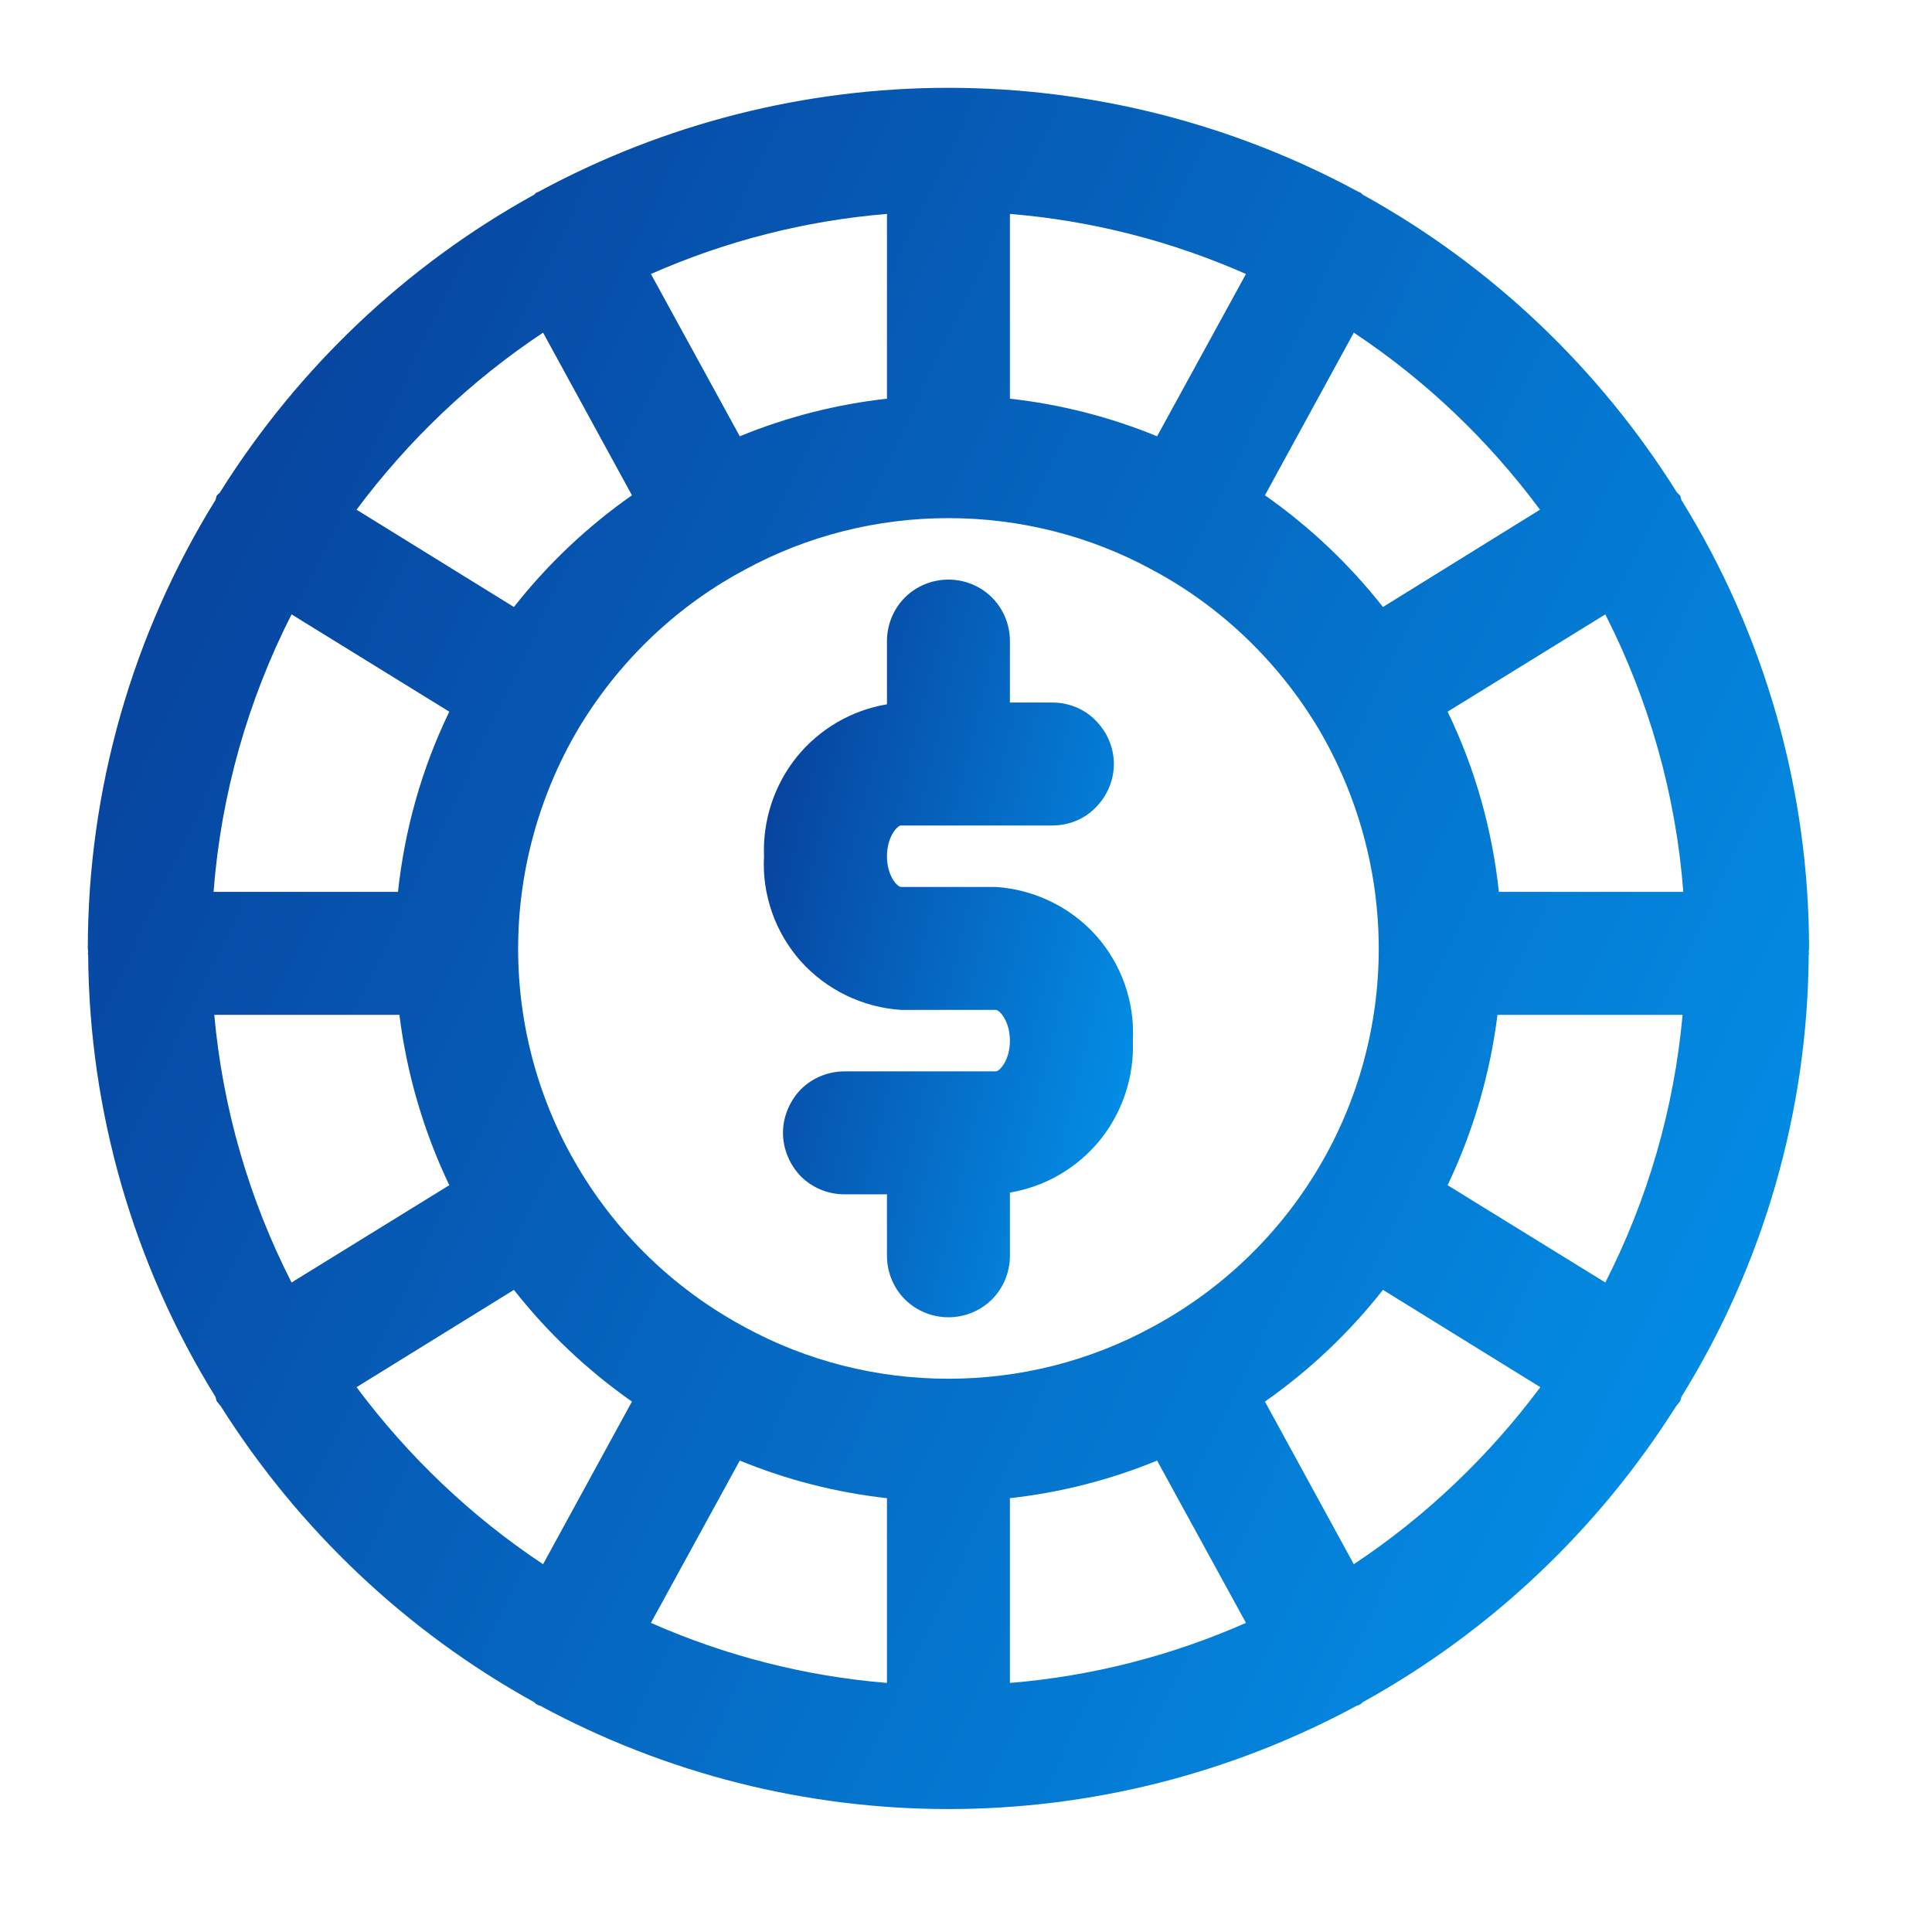
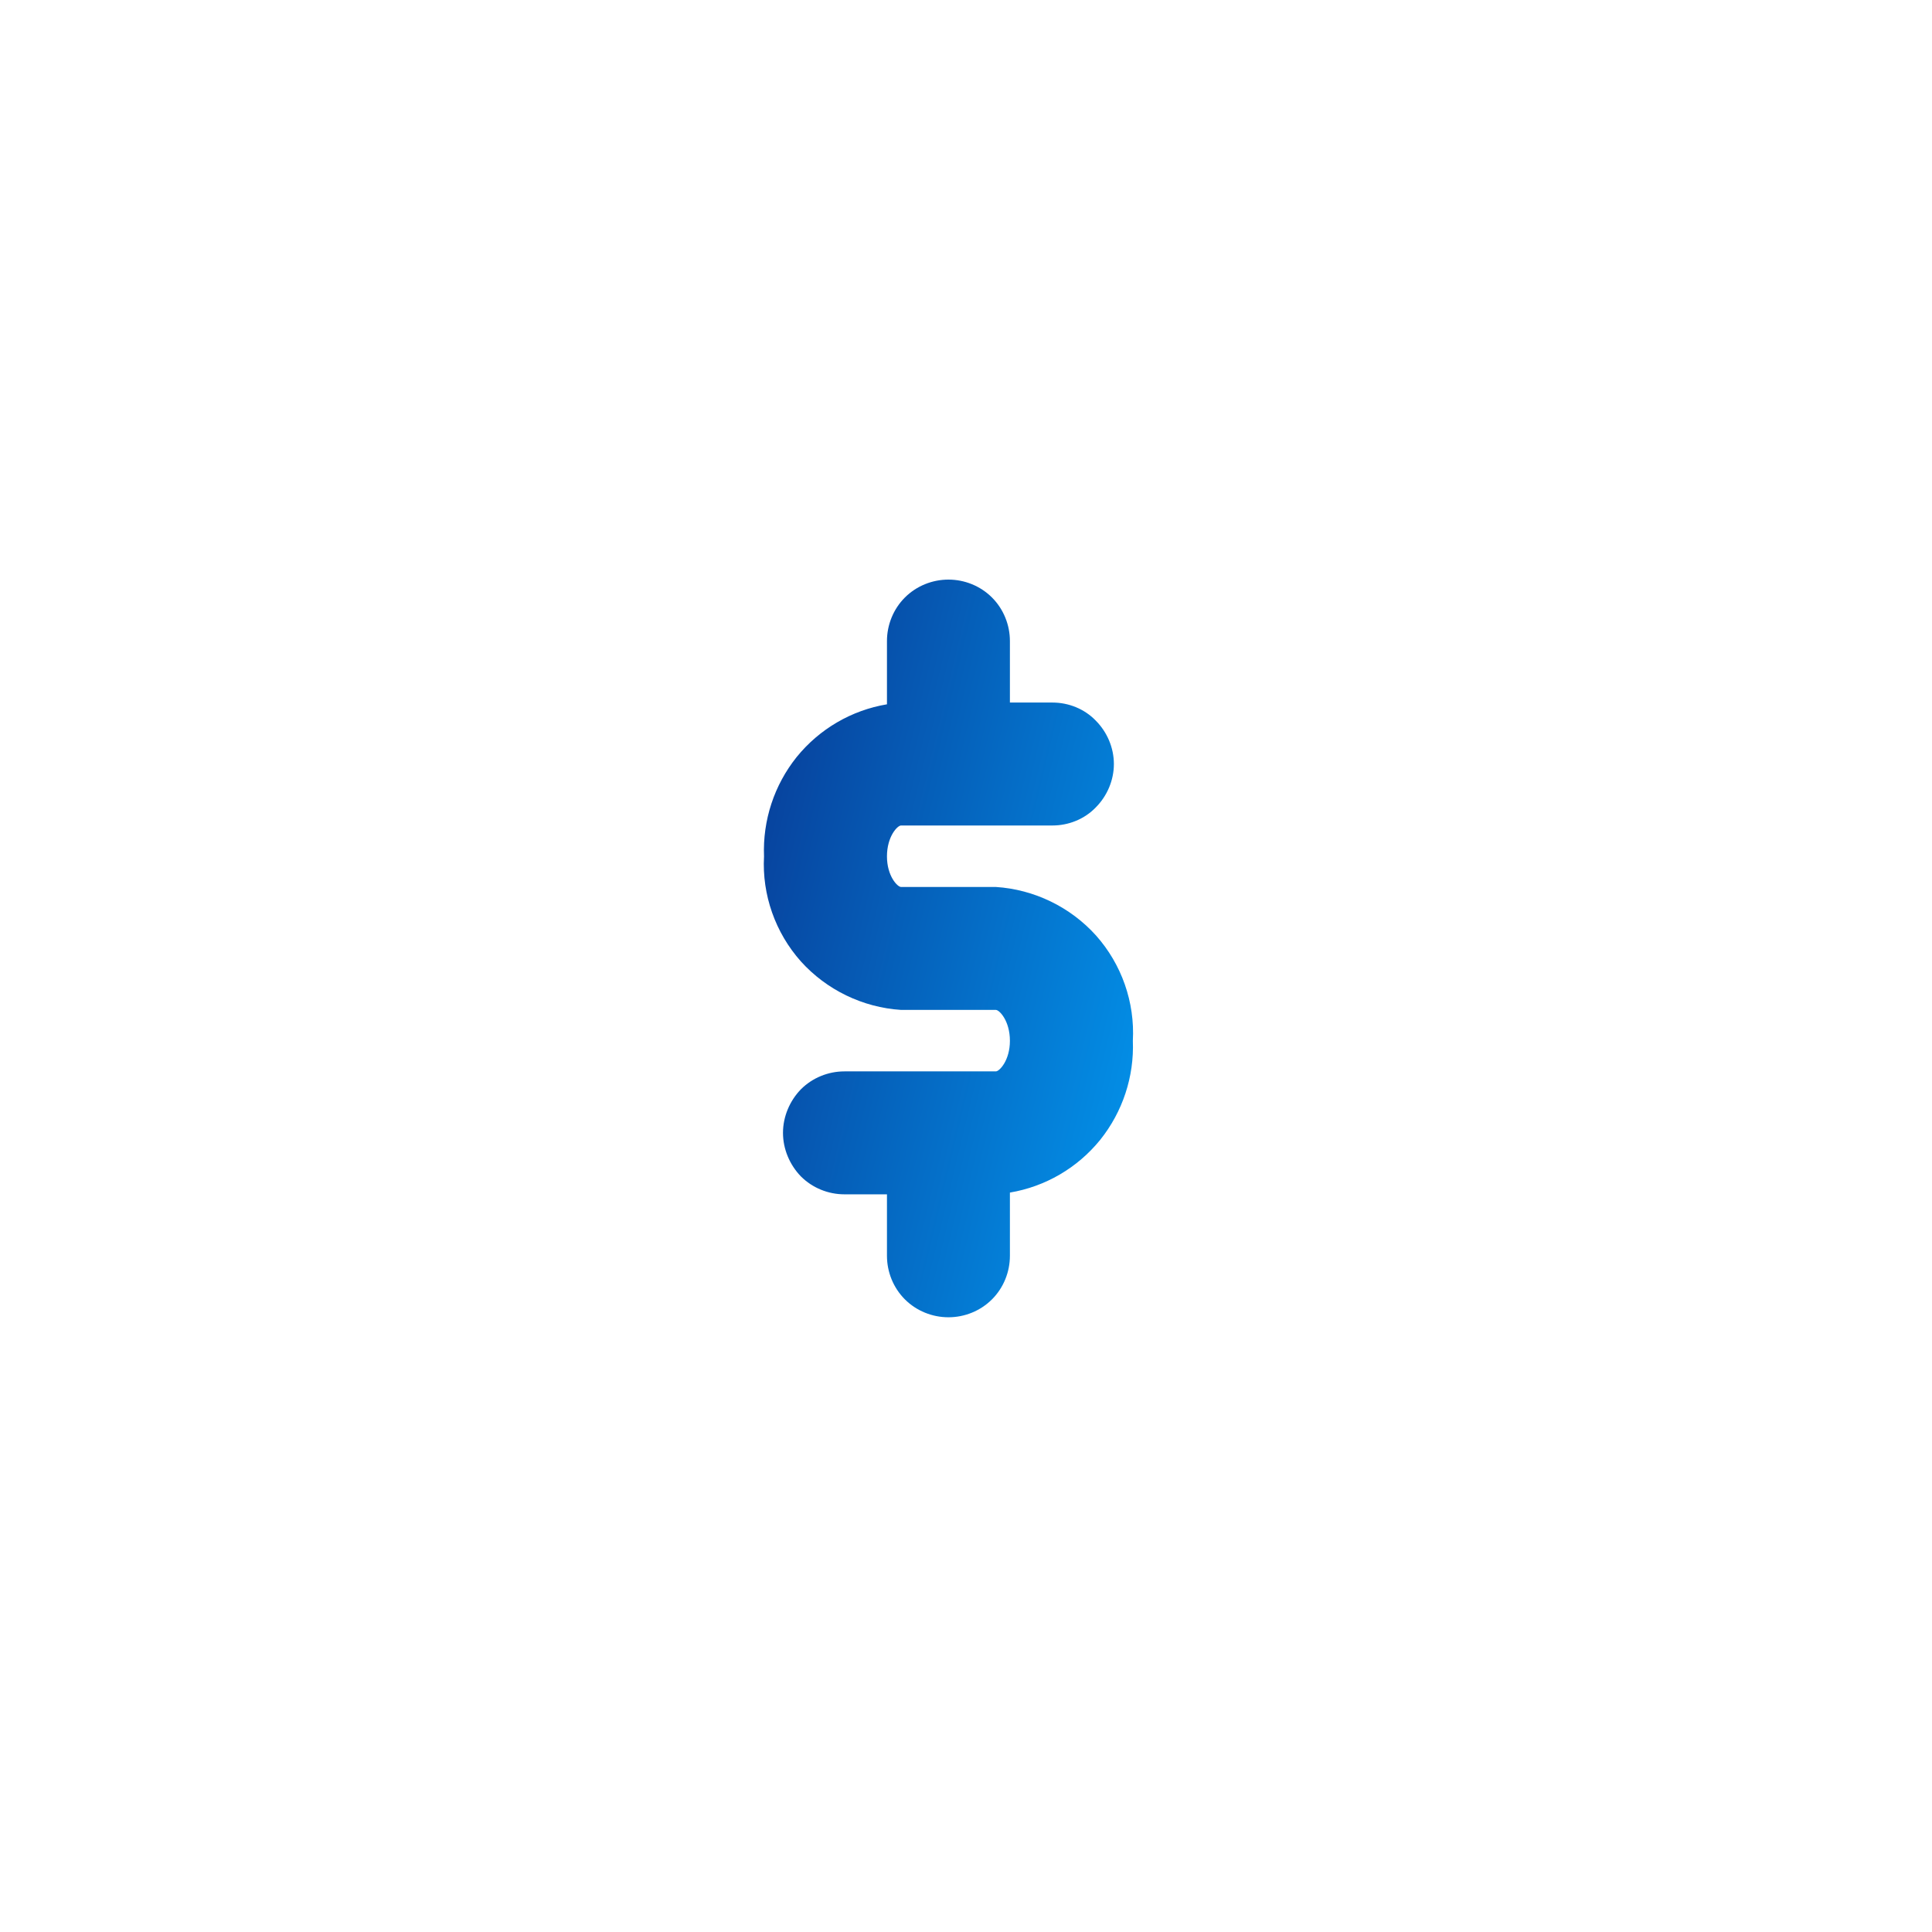
<svg xmlns="http://www.w3.org/2000/svg" version="1.2" baseProfile="tiny-ps" viewBox="0 0 55 55" width="55" height="55">
  <title>New Project</title>
  <defs>
    <linearGradient id="grd1" gradientUnits="userSpaceOnUse" x1="20.513" y1="13.636" x2="38.567" y2="17.957">
      <stop offset="0" stop-color="#082e8a" />
      <stop offset="1" stop-color="#02a1f8" />
    </linearGradient>
    <linearGradient id="grd2" gradientUnits="userSpaceOnUse" x1="-3.239" y1="-4.182" x2="69.187" y2="30.447">
      <stop offset="0" stop-color="#082e8a" />
      <stop offset="1" stop-color="#02a1f8" />
    </linearGradient>
  </defs>
  <style>
		tspan { white-space:pre }
		.shp0 { fill: url(#grd1) } 
		.shp1 { fill: url(#grd2) } 
	</style>
  <path id="Layer" class="shp0" d="M28.35 25.25L25.65 25.25C25.55 25.25 25.25 24.94 25.25 24.38C25.25 23.81 25.55 23.5 25.65 23.5L29.96 23.5C30.42 23.5 30.87 23.32 31.19 22.99C31.52 22.66 31.71 22.21 31.71 21.75C31.71 21.29 31.52 20.84 31.19 20.51C30.87 20.18 30.42 20 29.96 20L28.75 20L28.75 18.25C28.75 17.79 28.57 17.34 28.24 17.01C27.91 16.68 27.46 16.5 27 16.5C26.54 16.5 26.09 16.68 25.76 17.01C25.43 17.34 25.25 17.79 25.25 18.25L25.25 20.05C24.24 20.22 23.33 20.75 22.68 21.55C22.04 22.35 21.71 23.35 21.75 24.38C21.69 25.47 22.07 26.55 22.8 27.37C23.53 28.18 24.56 28.68 25.65 28.75L28.35 28.75C28.45 28.75 28.75 29.06 28.75 29.63C28.75 30.19 28.45 30.5 28.35 30.5L24.04 30.5C23.58 30.5 23.13 30.68 22.8 31.01C22.48 31.34 22.29 31.79 22.29 32.25C22.29 32.71 22.48 33.16 22.8 33.49C23.13 33.82 23.58 34 24.04 34L25.25 34L25.25 35.75C25.25 36.21 25.43 36.66 25.76 36.99C26.09 37.32 26.54 37.5 27 37.5C27.46 37.5 27.91 37.32 28.24 36.99C28.57 36.66 28.75 36.21 28.75 35.75L28.75 33.95C29.76 33.78 30.67 33.25 31.32 32.45C31.96 31.65 32.29 30.65 32.25 29.63C32.31 28.53 31.93 27.45 31.2 26.63C30.47 25.82 29.44 25.32 28.35 25.25Z" />
-   <path id="Layer" fill-rule="evenodd" class="shp1" d="M51.49 27.19C51.46 31.63 50.21 35.98 47.87 39.76C47.85 39.8 47.85 39.85 47.83 39.89C47.79 39.94 47.75 39.99 47.71 40.04C45.49 43.55 42.43 46.45 38.79 48.46C38.77 48.48 38.75 48.51 38.72 48.52C38.69 48.54 38.66 48.55 38.62 48.56C35.05 50.49 31.06 51.5 27 51.5C22.94 51.5 18.95 50.49 15.38 48.56C15.34 48.55 15.31 48.54 15.28 48.52C15.25 48.51 15.23 48.48 15.21 48.46C11.57 46.45 8.51 43.55 6.29 40.04C6.25 39.99 6.21 39.94 6.17 39.89C6.15 39.85 6.15 39.8 6.13 39.76C3.79 35.98 2.54 31.63 2.51 27.19C2.51 27.17 2.5 27.16 2.5 27.14L2.51 27.11C2.51 27.07 2.5 27.04 2.5 27C2.5 22.49 3.76 18.07 6.13 14.24C6.15 14.2 6.15 14.15 6.17 14.11C6.2 14.07 6.24 14.05 6.26 14.02C8.48 10.48 11.55 7.56 15.21 5.54C15.23 5.52 15.25 5.49 15.28 5.48C15.29 5.47 15.31 5.47 15.33 5.46C18.91 3.52 22.92 2.5 27 2.5C31.08 2.5 35.09 3.52 38.67 5.46C38.69 5.47 38.71 5.47 38.72 5.48C38.75 5.49 38.77 5.52 38.79 5.54C42.45 7.56 45.52 10.48 47.74 14.02C47.76 14.05 47.8 14.07 47.83 14.11C47.85 14.15 47.85 14.2 47.87 14.24C50.24 18.07 51.5 22.49 51.5 27C51.5 27.04 51.49 27.07 51.49 27.11L51.5 27.14C51.5 27.16 51.49 27.17 51.49 27.19ZM47.9 28.89L42.63 28.89C42.42 30.57 41.94 32.21 41.21 33.74L45.7 36.51C46.91 34.14 47.66 31.55 47.9 28.89ZM21.06 41.58L18.53 46.2C20.66 47.14 22.93 47.72 25.25 47.91L25.25 42.65C23.81 42.49 22.4 42.13 21.06 41.58ZM28.75 47.91C31.07 47.72 33.34 47.14 35.47 46.2L32.94 41.58C31.6 42.13 30.19 42.49 28.75 42.65L28.75 47.91ZM32.89 37.73C34.81 36.68 36.42 35.13 37.54 33.24C38.66 31.36 39.25 29.2 39.25 27.01C39.25 24.82 38.66 22.66 37.55 20.77C36.43 18.89 34.83 17.33 32.91 16.28C32.89 16.27 32.87 16.26 32.85 16.25C32.83 16.24 32.82 16.23 32.8 16.22C31.02 15.25 29.03 14.75 27 14.75C24.97 14.75 22.98 15.25 21.2 16.22C21.18 16.23 21.17 16.24 21.15 16.25C21.13 16.26 21.11 16.27 21.09 16.28C19.17 17.33 17.57 18.89 16.45 20.77C15.34 22.66 14.75 24.82 14.75 27.01C14.75 29.2 15.34 31.36 16.46 33.24C17.58 35.13 19.19 36.68 21.11 37.73C21.12 37.74 21.14 37.74 21.15 37.75C21.17 37.76 21.18 37.77 21.2 37.78C22.98 38.75 24.97 39.25 27 39.25C29.03 39.25 31.02 38.75 32.8 37.78C32.82 37.77 32.83 37.76 32.85 37.75C32.86 37.74 32.88 37.74 32.89 37.73L32.89 37.73ZM8.3 36.51L12.79 33.74C12.06 32.21 11.58 30.57 11.37 28.89L6.1 28.89C6.34 31.55 7.09 34.14 8.3 36.51ZM6.08 25.39L11.33 25.39C11.52 23.61 12.01 21.87 12.79 20.26L8.3 17.49C7.05 19.95 6.29 22.63 6.08 25.39ZM32.94 12.42L35.47 7.8C33.34 6.86 31.07 6.28 28.75 6.09L28.75 11.35C30.19 11.51 31.6 11.87 32.94 12.42ZM25.25 6.09C22.93 6.28 20.66 6.86 18.53 7.8L21.06 12.42C22.4 11.87 23.81 11.51 25.25 11.35L25.25 6.09ZM47.92 25.39C47.71 22.63 46.95 19.95 45.7 17.49L41.21 20.26C41.99 21.87 42.48 23.61 42.67 25.39L47.92 25.39ZM43.84 14.51C42.38 12.54 40.59 10.83 38.54 9.47L36.01 14.1C37.28 14.99 38.41 16.06 39.37 17.28L43.84 14.51ZM10.15 14.51L14.63 17.28C15.59 16.06 16.72 14.99 17.99 14.1L15.46 9.47C13.41 10.83 11.62 12.54 10.15 14.51ZM15.46 44.53L17.99 39.9C16.72 39.01 15.59 37.94 14.63 36.72L10.15 39.49C11.62 41.46 13.41 43.17 15.46 44.53ZM38.54 44.53C40.59 43.17 42.38 41.46 43.85 39.49L39.37 36.72C38.41 37.94 37.28 39.01 36.01 39.9L38.54 44.53Z" />
</svg>